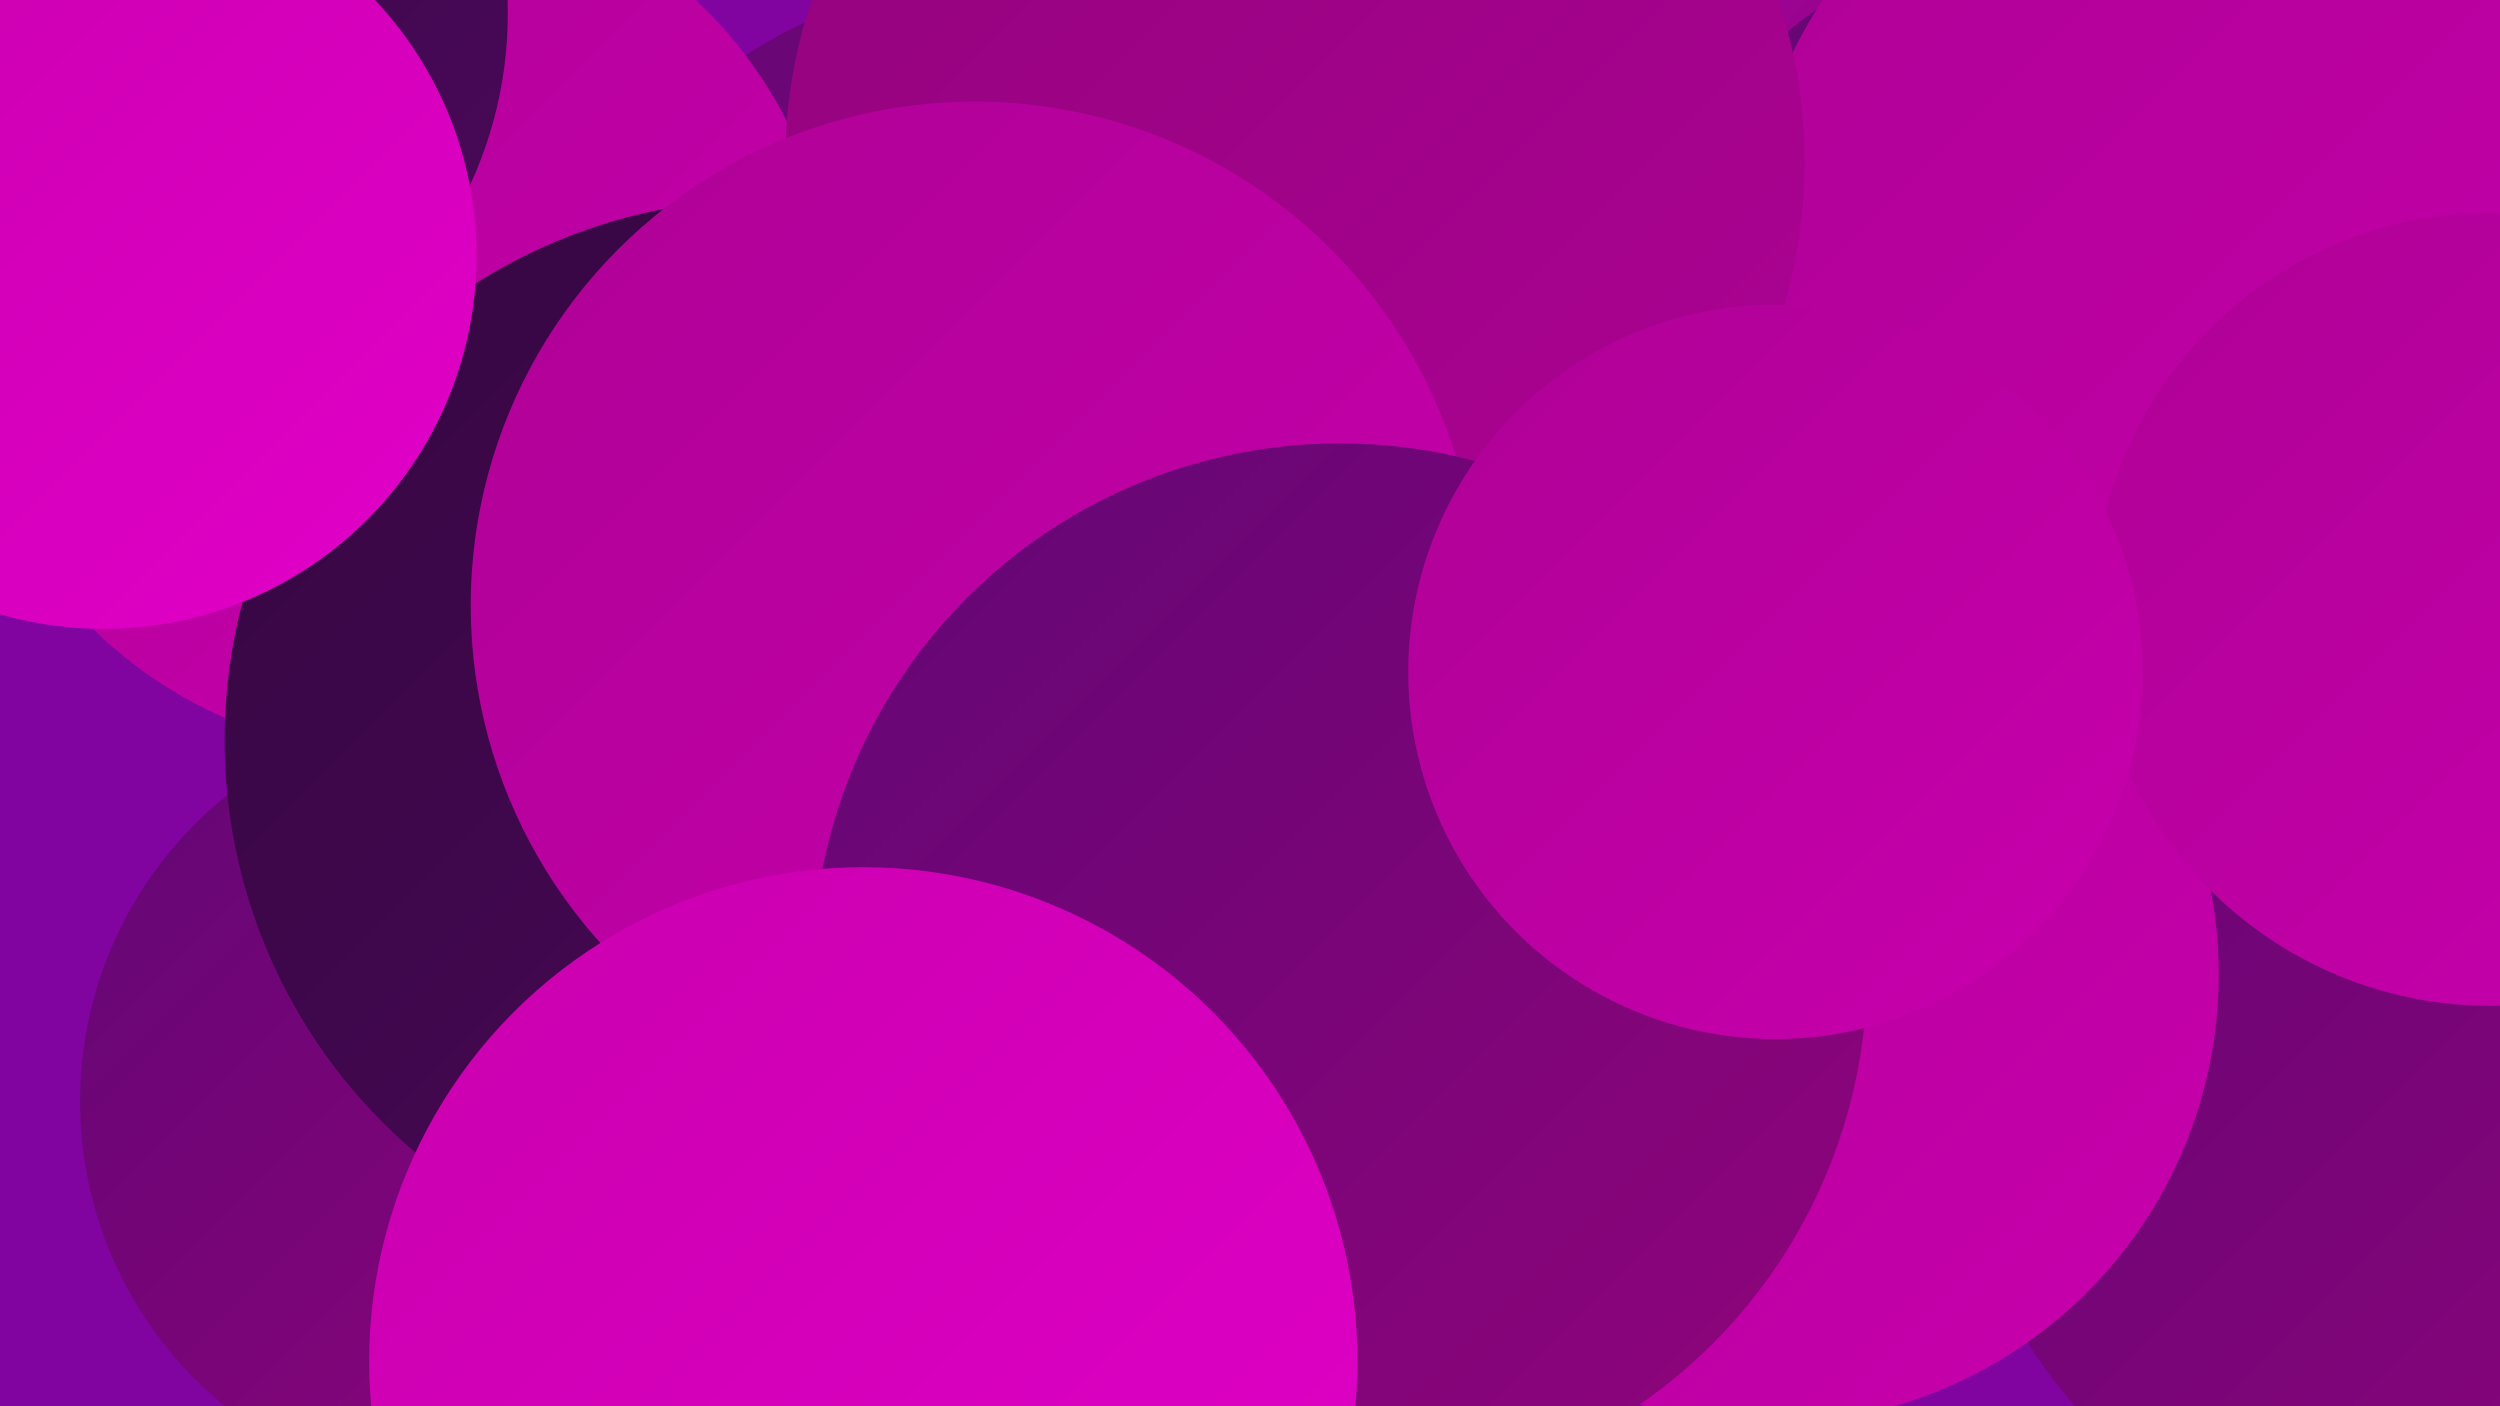
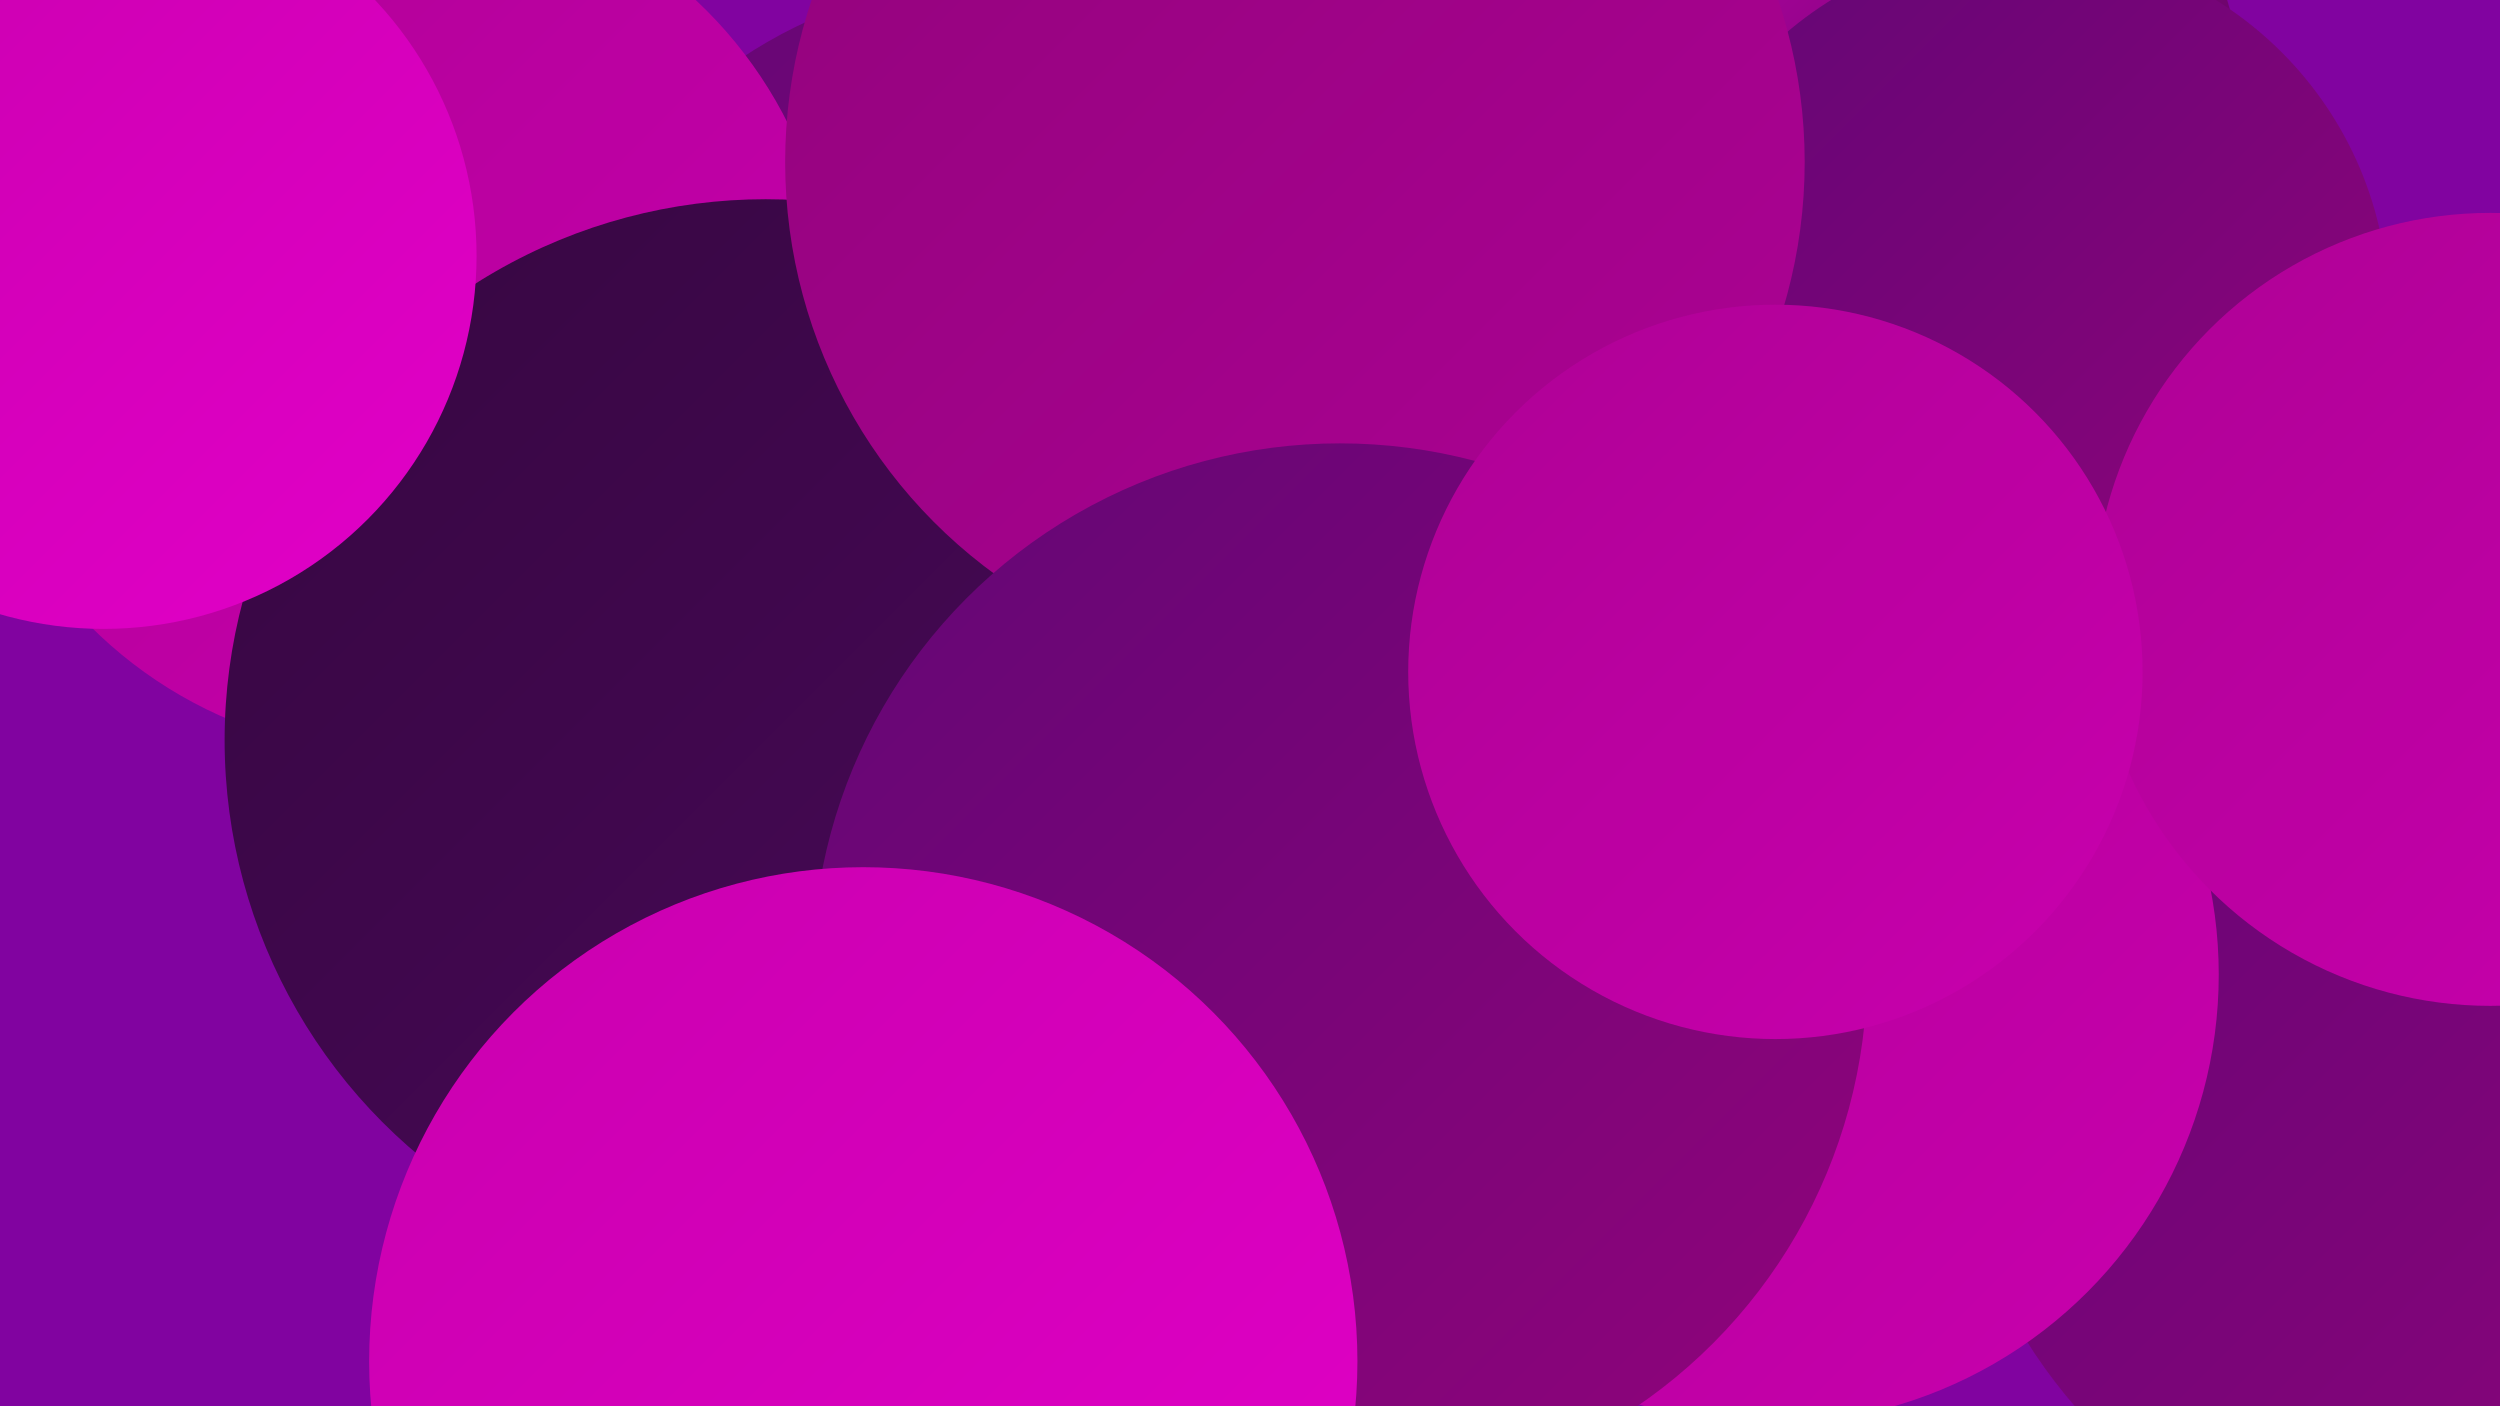
<svg xmlns="http://www.w3.org/2000/svg" width="1280" height="720">
  <defs>
    <linearGradient id="grad0" x1="0%" y1="0%" x2="100%" y2="100%">
      <stop offset="0%" style="stop-color:#360741;stop-opacity:1" />
      <stop offset="100%" style="stop-color:#4b085b;stop-opacity:1" />
    </linearGradient>
    <linearGradient id="grad1" x1="0%" y1="0%" x2="100%" y2="100%">
      <stop offset="0%" style="stop-color:#4b085b;stop-opacity:1" />
      <stop offset="100%" style="stop-color:#620675;stop-opacity:1" />
    </linearGradient>
    <linearGradient id="grad2" x1="0%" y1="0%" x2="100%" y2="100%">
      <stop offset="0%" style="stop-color:#620675;stop-opacity:1" />
      <stop offset="100%" style="stop-color:#91047b;stop-opacity:1" />
    </linearGradient>
    <linearGradient id="grad3" x1="0%" y1="0%" x2="100%" y2="100%">
      <stop offset="0%" style="stop-color:#91047b;stop-opacity:1" />
      <stop offset="100%" style="stop-color:#ae0195;stop-opacity:1" />
    </linearGradient>
    <linearGradient id="grad4" x1="0%" y1="0%" x2="100%" y2="100%">
      <stop offset="0%" style="stop-color:#ae0195;stop-opacity:1" />
      <stop offset="100%" style="stop-color:#c900ae;stop-opacity:1" />
    </linearGradient>
    <linearGradient id="grad5" x1="0%" y1="0%" x2="100%" y2="100%">
      <stop offset="0%" style="stop-color:#c900ae;stop-opacity:1" />
      <stop offset="100%" style="stop-color:#e200c8;stop-opacity:1" />
    </linearGradient>
    <linearGradient id="grad6" x1="0%" y1="0%" x2="100%" y2="100%">
      <stop offset="0%" style="stop-color:#e200c8;stop-opacity:1" />
      <stop offset="100%" style="stop-color:#360741;stop-opacity:1" />
    </linearGradient>
  </defs>
  <rect width="1280" height="720" fill="#8103a0" />
  <circle cx="1268" cy="542" r="272" fill="url(#grad2)" />
-   <circle cx="1005" cy="147" r="248" fill="url(#grad3)" />
  <circle cx="642" cy="122" r="233" fill="url(#grad4)" />
  <circle cx="934" cy="64" r="216" fill="url(#grad6)" />
  <circle cx="1036" cy="159" r="187" fill="url(#grad2)" />
-   <circle cx="1166" cy="150" r="277" fill="url(#grad4)" />
  <circle cx="428" cy="716" r="209" fill="url(#grad6)" />
-   <circle cx="242" cy="564" r="201" fill="url(#grad2)" />
  <circle cx="514" cy="231" r="242" fill="url(#grad2)" />
  <circle cx="204" cy="163" r="223" fill="url(#grad4)" />
-   <circle cx="51" cy="7" r="209" fill="url(#grad0)" />
  <circle cx="392" cy="379" r="277" fill="url(#grad0)" />
  <circle cx="906" cy="499" r="230" fill="url(#grad4)" />
  <circle cx="663" cy="83" r="261" fill="url(#grad3)" />
  <circle cx="1275" cy="312" r="203" fill="url(#grad4)" />
-   <circle cx="499" cy="310" r="258" fill="url(#grad4)" />
  <circle cx="686" cy="497" r="270" fill="url(#grad2)" />
  <circle cx="442" cy="697" r="253" fill="url(#grad5)" />
  <circle cx="53" cy="131" r="191" fill="url(#grad5)" />
  <circle cx="909" cy="344" r="188" fill="url(#grad4)" />
</svg>